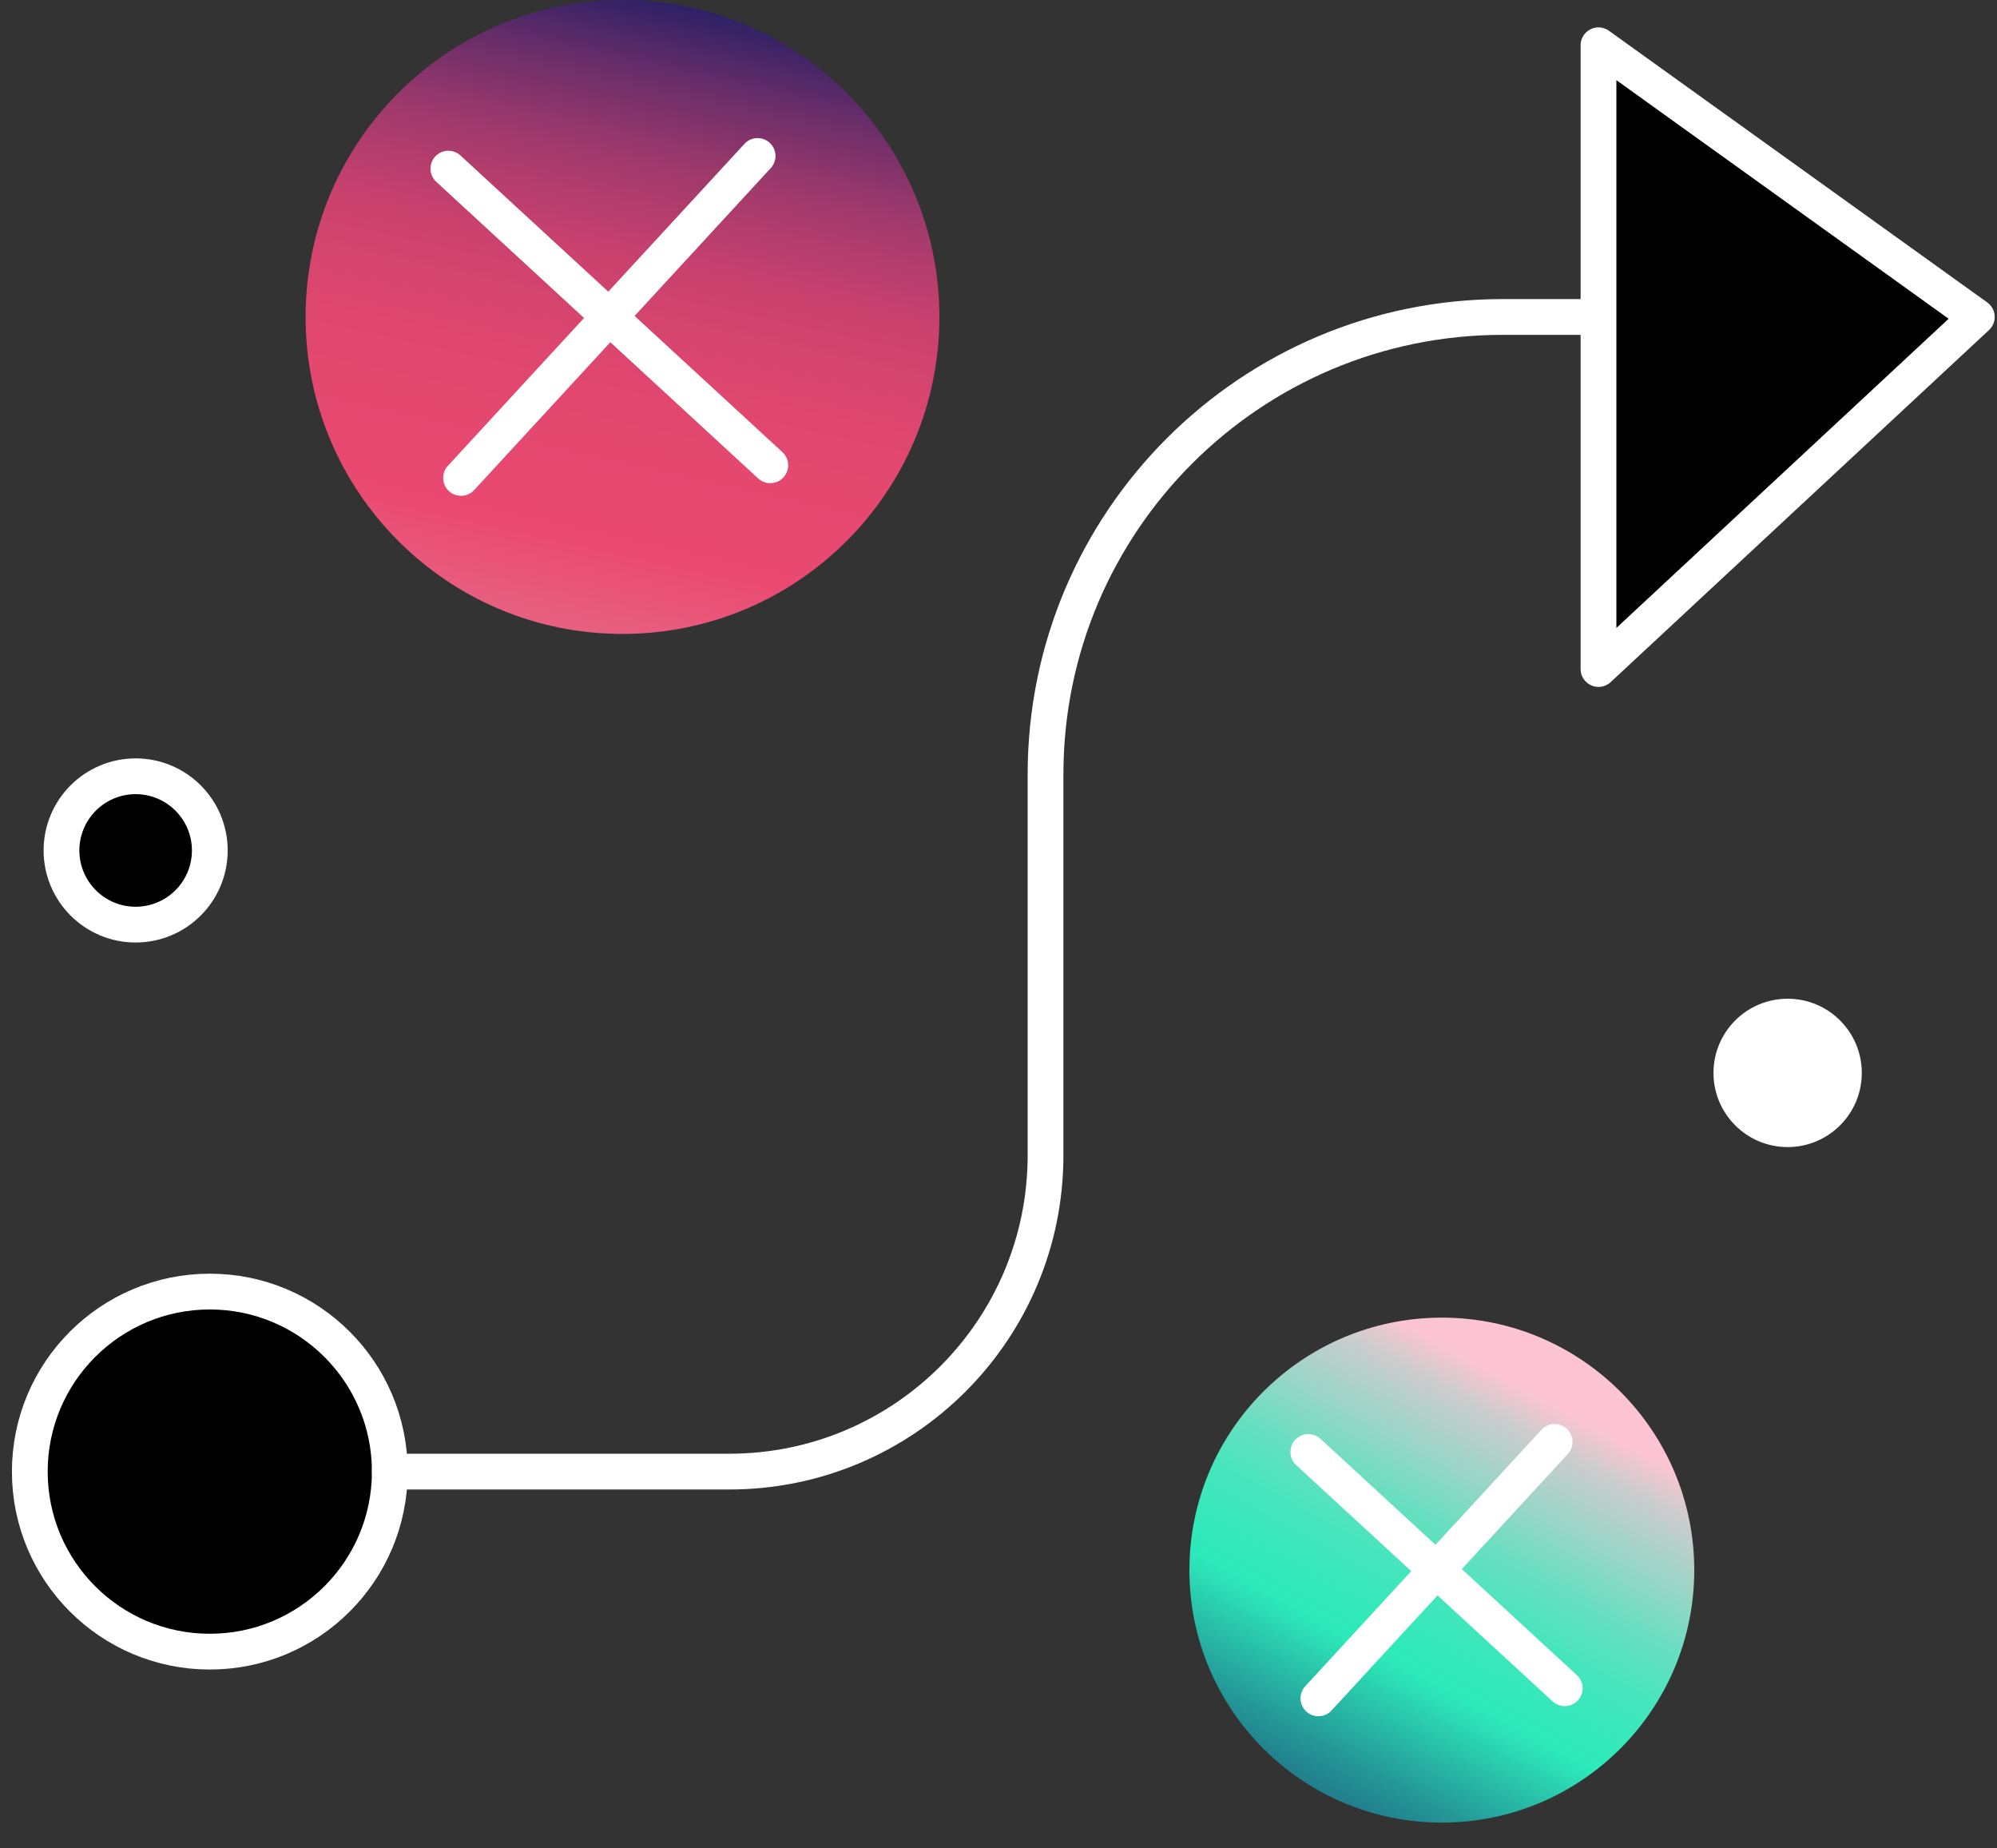
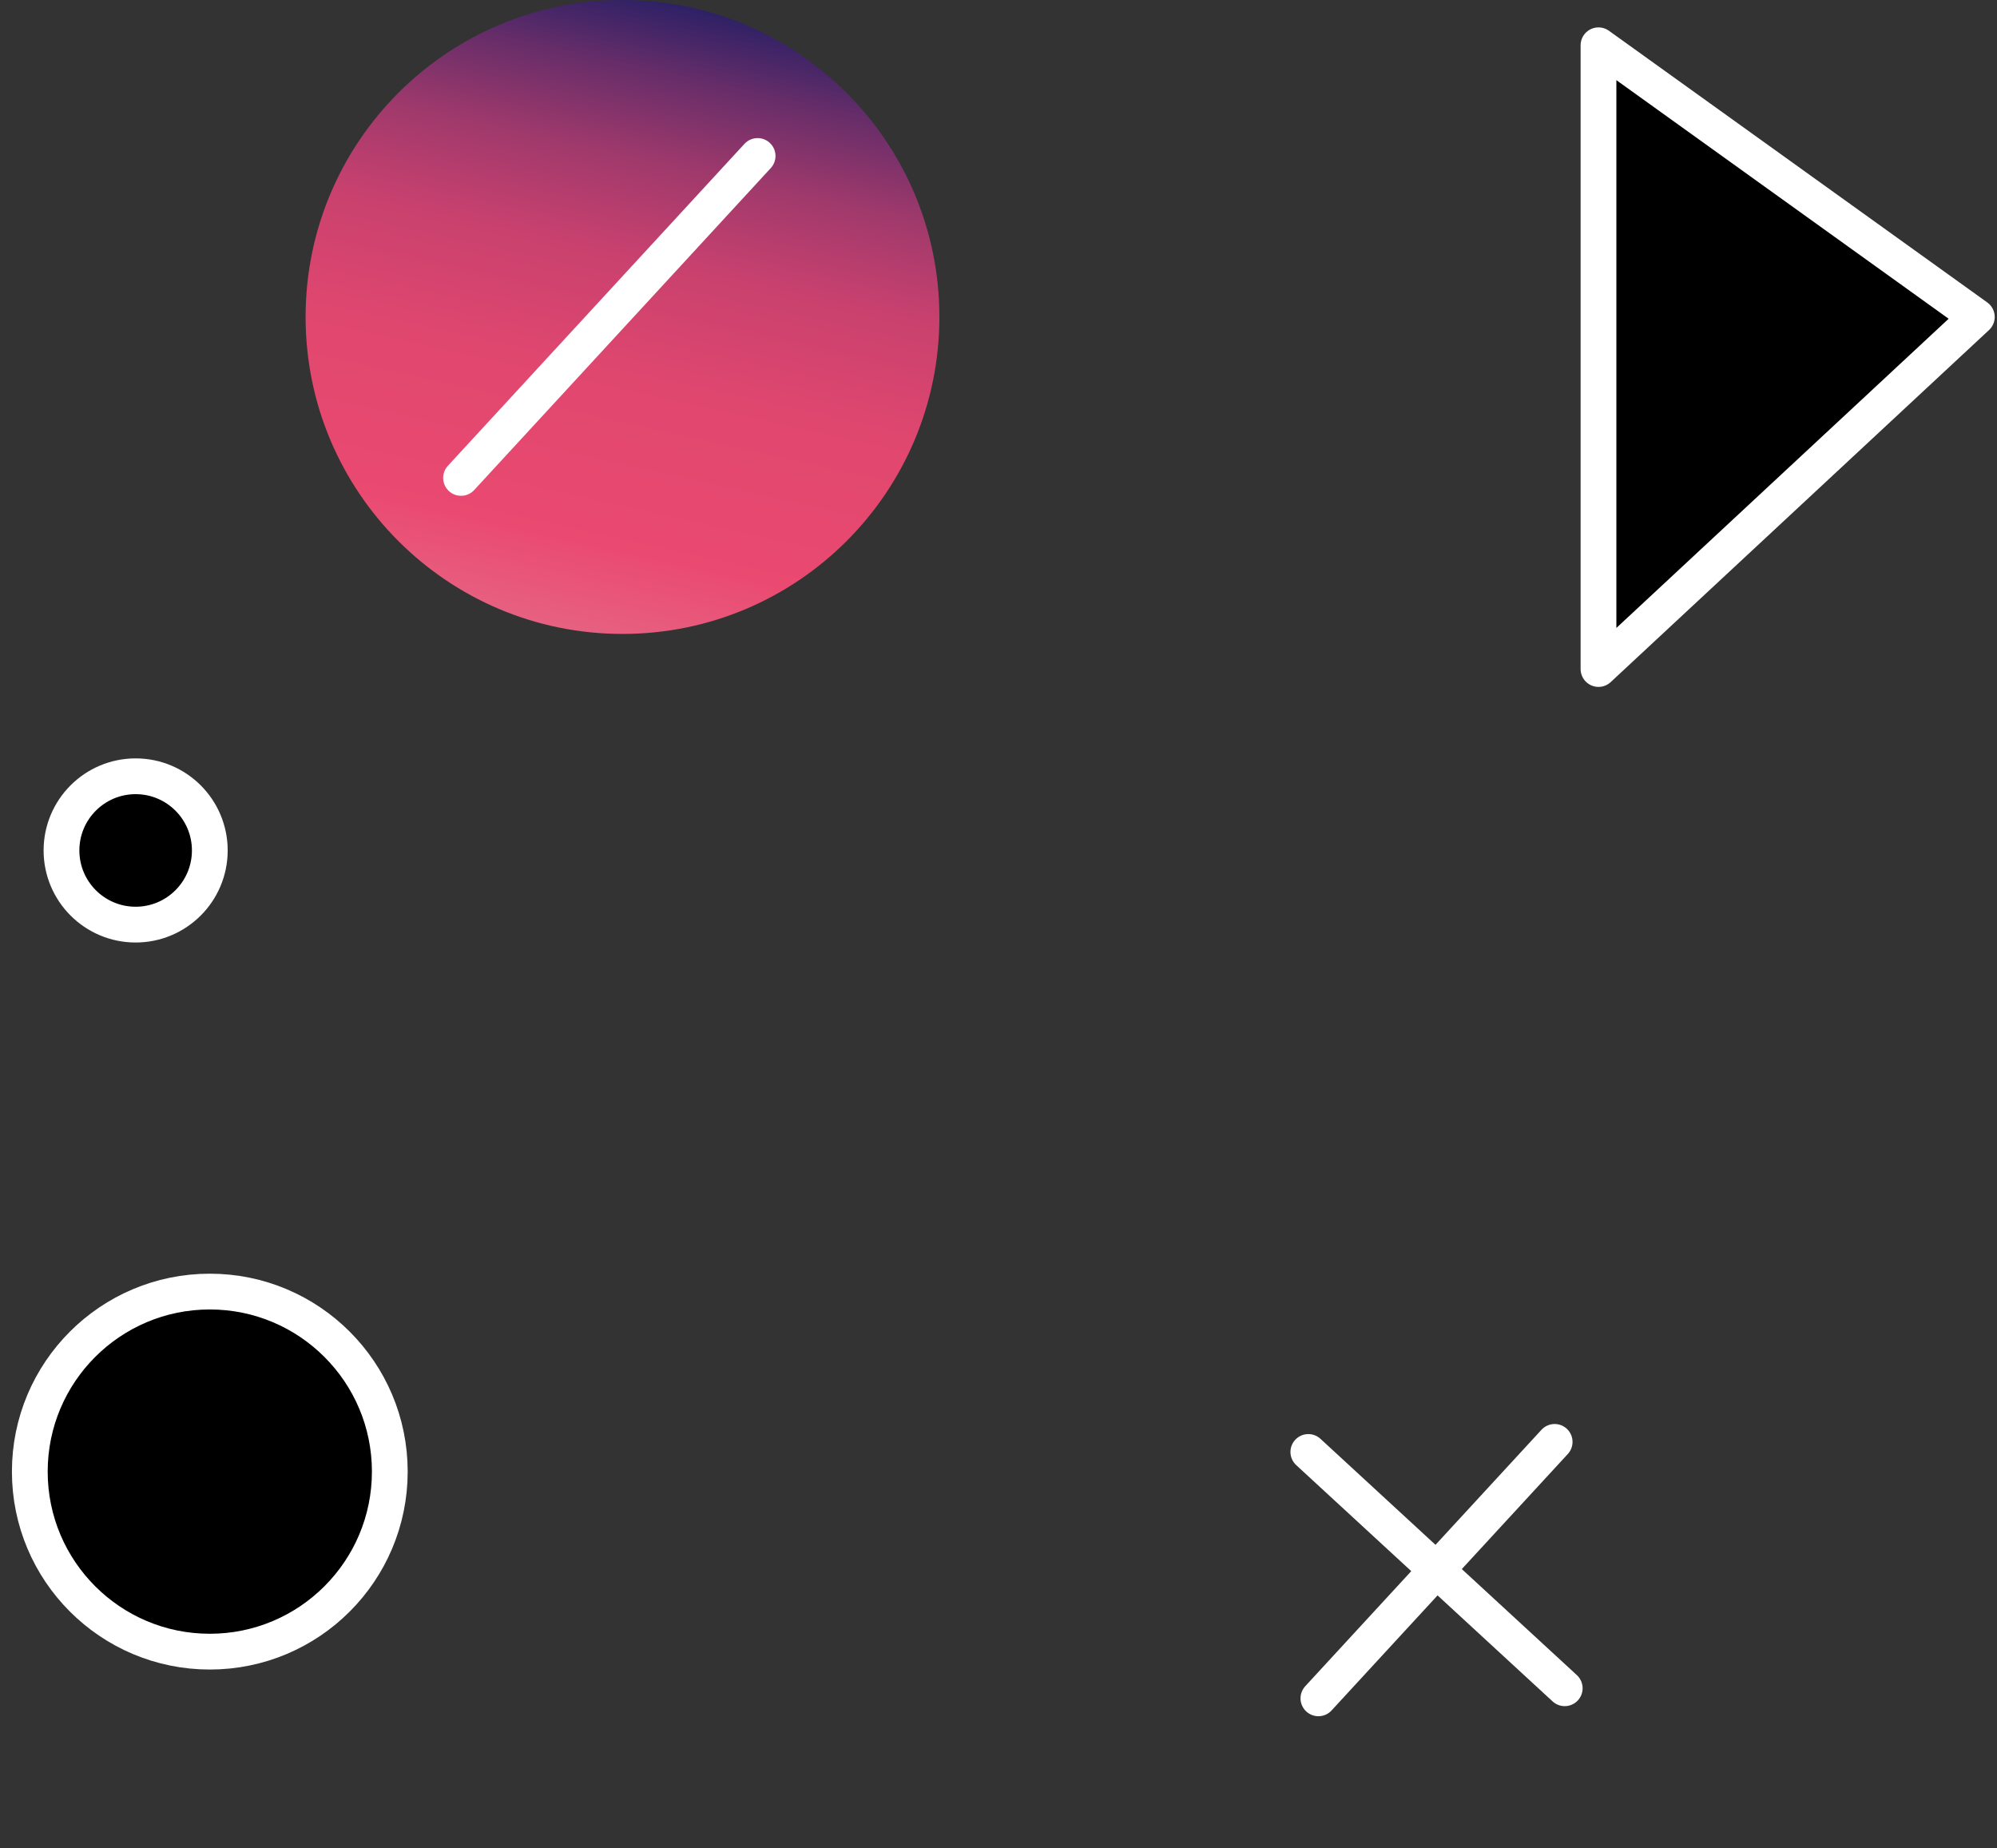
<svg xmlns="http://www.w3.org/2000/svg" width="67" height="62" viewBox="0 0 67 62" fill="none">
  <rect x="0" y="0" width="67" height="62" fill="#333333" stroke="none" />
  <path d="M20.885 21.264C26.757 21.264 31.517 16.504 31.517 10.632C31.517 4.76 26.757 0 20.885 0C15.013 0 10.253 4.76 10.253 10.632C10.253 16.504 15.013 21.264 20.885 21.264Z" fill="url(#paint0_linear_6659_503)" />
-   <path d="M48.374 61.136C53.051 61.136 56.843 57.344 56.843 52.667C56.843 47.99 53.051 44.198 48.374 44.198C43.697 44.198 39.905 47.99 39.905 52.667C39.905 57.344 43.697 61.136 48.374 61.136Z" fill="url(#paint1_linear_6659_503)" />
  <path d="M7.039 55.402C10.374 55.402 13.078 52.698 13.078 49.363C13.078 46.028 10.374 43.324 7.039 43.324C3.704 43.324 1 46.028 1 49.363C1 52.698 3.704 55.402 7.039 55.402Z" fill="black" stroke="white" stroke-width="1.2" stroke-linecap="round" stroke-linejoin="round" />
-   <path d="M13.077 49.363H24.467C30.327 49.363 35.078 44.612 35.078 38.752V25.975C35.078 17.501 41.947 10.632 50.421 10.632H63.393" stroke="white" stroke-width="1.2" stroke-linecap="round" stroke-linejoin="round" />
  <path d="M53.63 1.519L66.323 10.632L53.63 22.441V1.519Z" fill="black" stroke="white" stroke-width="1.2" stroke-linecap="round" stroke-linejoin="round" />
  <path d="M25.418 5.232L15.468 16.031" stroke="white" stroke-width="1.2" stroke-linecap="round" stroke-linejoin="round" />
-   <path d="M25.843 15.607L15.043 5.657" stroke="white" stroke-width="1.2" stroke-linecap="round" stroke-linejoin="round" />
  <path d="M52.159 48.366L44.233 56.968" stroke="white" stroke-width="1.2" stroke-linecap="round" stroke-linejoin="round" />
  <path d="M52.497 56.63L43.895 48.704" stroke="white" stroke-width="1.2" stroke-linecap="round" stroke-linejoin="round" />
  <path d="M4.551 31.015C5.925 31.015 7.039 29.901 7.039 28.527C7.039 27.153 5.925 26.039 4.551 26.039C3.177 26.039 2.063 27.153 2.063 28.527C2.063 29.901 3.177 31.015 4.551 31.015Z" fill="black" stroke="white" stroke-width="1.2" stroke-linecap="round" stroke-linejoin="round" />
-   <path d="M59.976 38.477C61.35 38.477 62.464 37.363 62.464 35.989C62.464 34.615 61.35 33.501 59.976 33.501C58.602 33.501 57.488 34.615 57.488 35.989C57.488 37.363 58.602 38.477 59.976 38.477Z" fill="white" />
  <defs>
    <linearGradient id="paint0_linear_6659_503" x1="27.562" y1="-19.416" x2="5.211" y2="81.164" gradientUnits="userSpaceOnUse">
      <stop offset="0.132" stop-color="#031864" />
      <stop offset="0.19" stop-color="#201E65" />
      <stop offset="0.219" stop-color="#672D69" />
      <stop offset="0.247" stop-color="#9F396C" />
      <stop offset="0.278" stop-color="#C8416E" />
      <stop offset="0.319" stop-color="#E0476F" />
      <stop offset="0.372" stop-color="#EA4970" />
      <stop offset="0.457" stop-color="#E18DA1" />
      <stop offset="0.533" stop-color="#DBC3C9" />
      <stop offset="0.569" stop-color="#D9D9D9" />
    </linearGradient>
    <linearGradient id="paint1_linear_6659_503" x1="58.977" y1="33.195" x2="30.458" y2="85.566" gradientUnits="userSpaceOnUse">
      <stop offset="0.26" stop-color="#FCC4D3" />
      <stop offset="0.28" stop-color="#CECCCD" />
      <stop offset="0.32" stop-color="#95D6C6" />
      <stop offset="0.35" stop-color="#68DFC1" />
      <stop offset="0.38" stop-color="#47E5BD" />
      <stop offset="0.41" stop-color="#34E8BA" />
      <stop offset="0.43" stop-color="#2DEABA" />
      <stop offset="0.49" stop-color="#249897" />
      <stop offset="0.56" stop-color="#1C4876" />
      <stop offset="0.62" stop-color="#171661" />
      <stop offset="0.64" stop-color="#150359" />
    </linearGradient>
  </defs>
</svg>